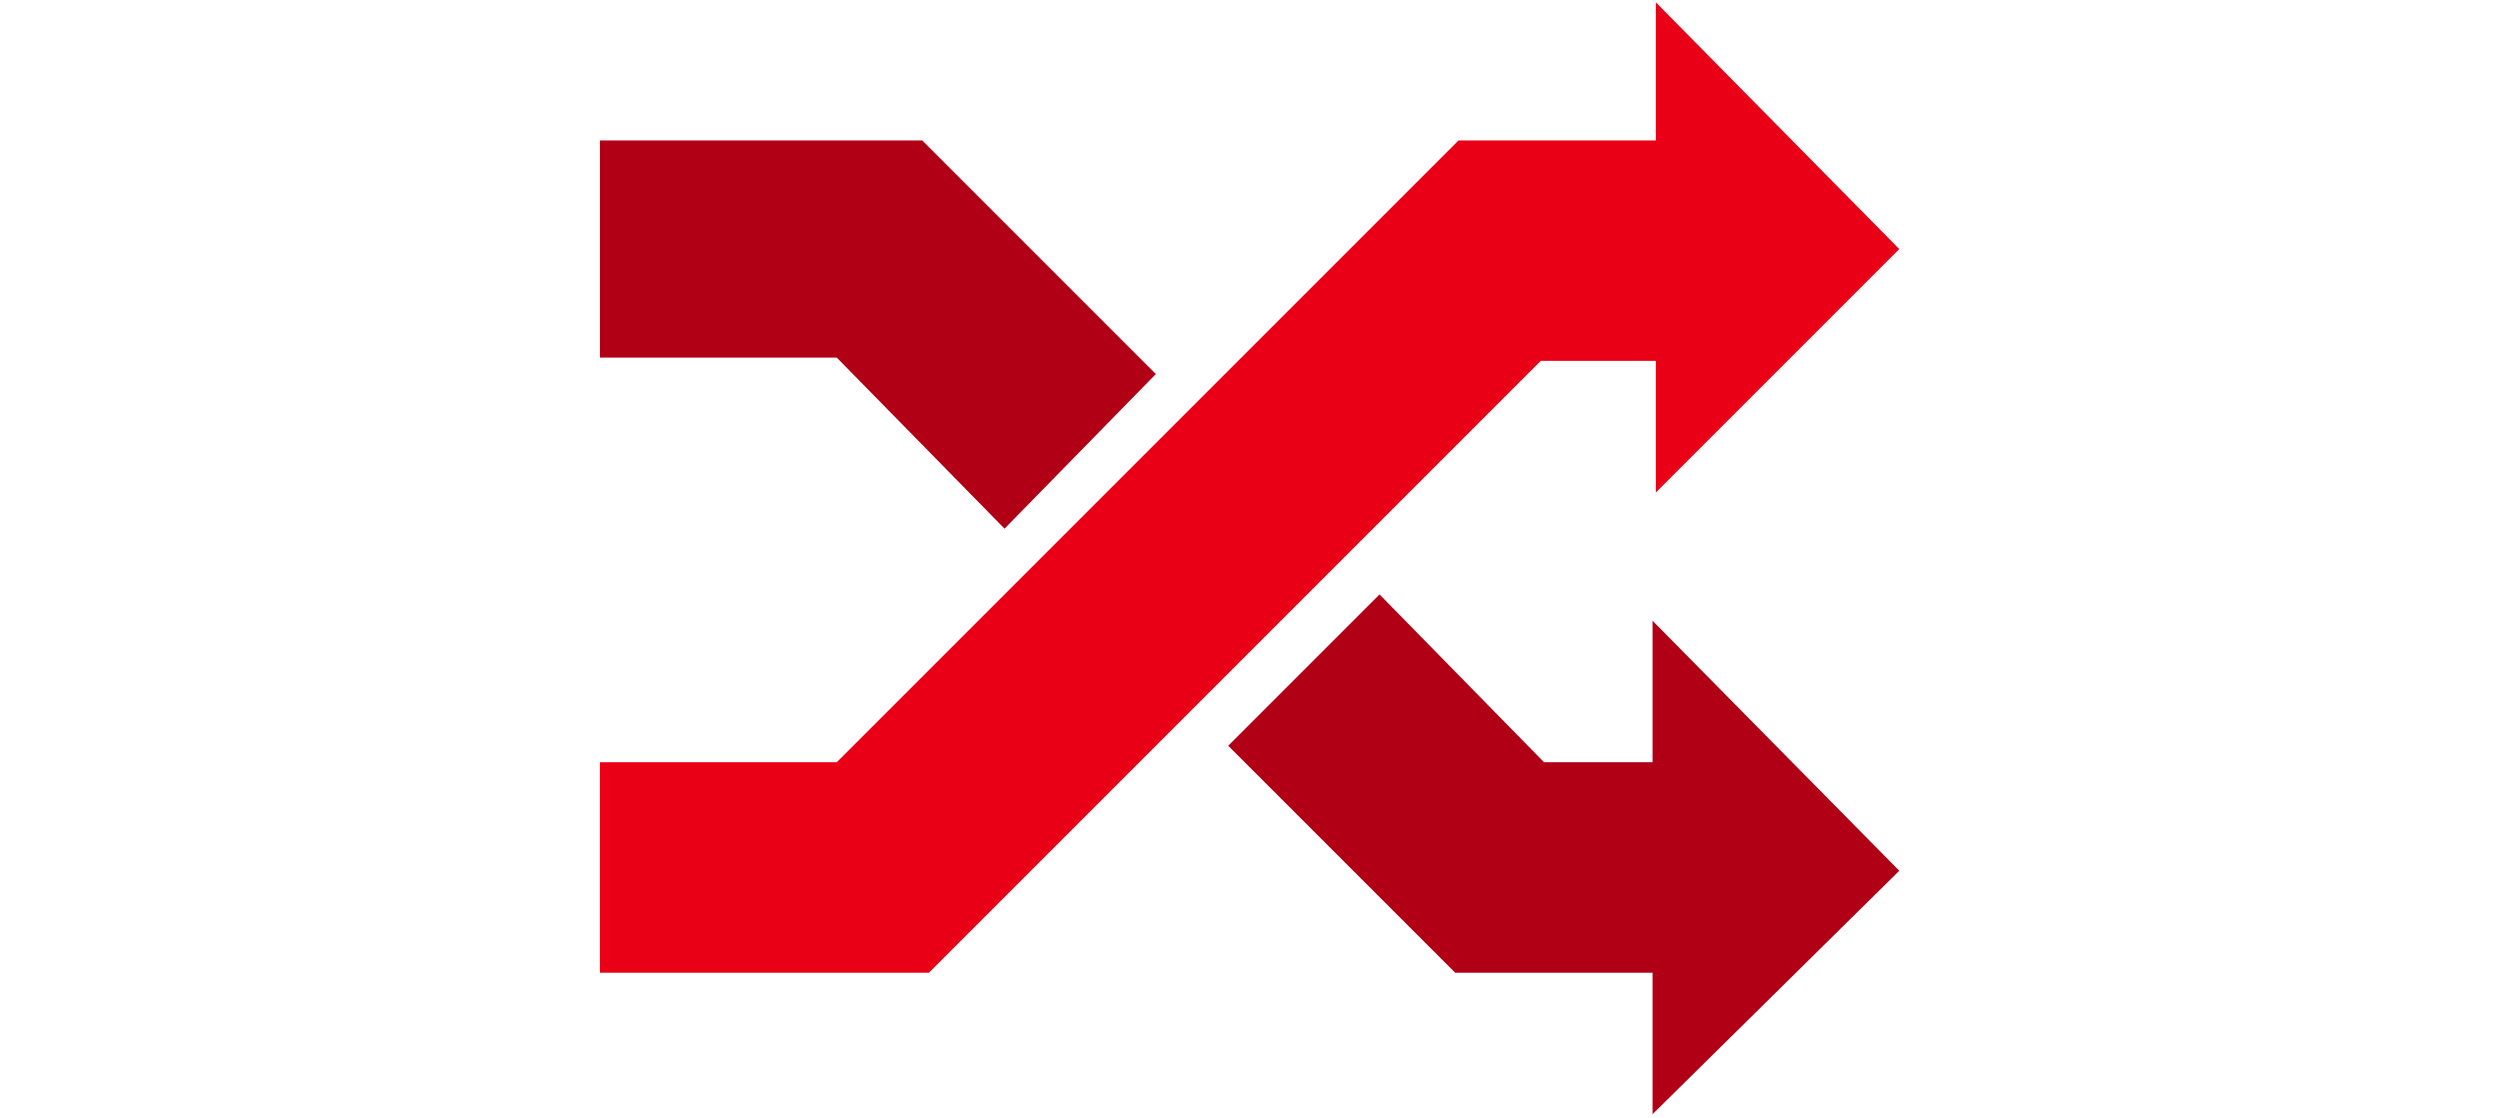
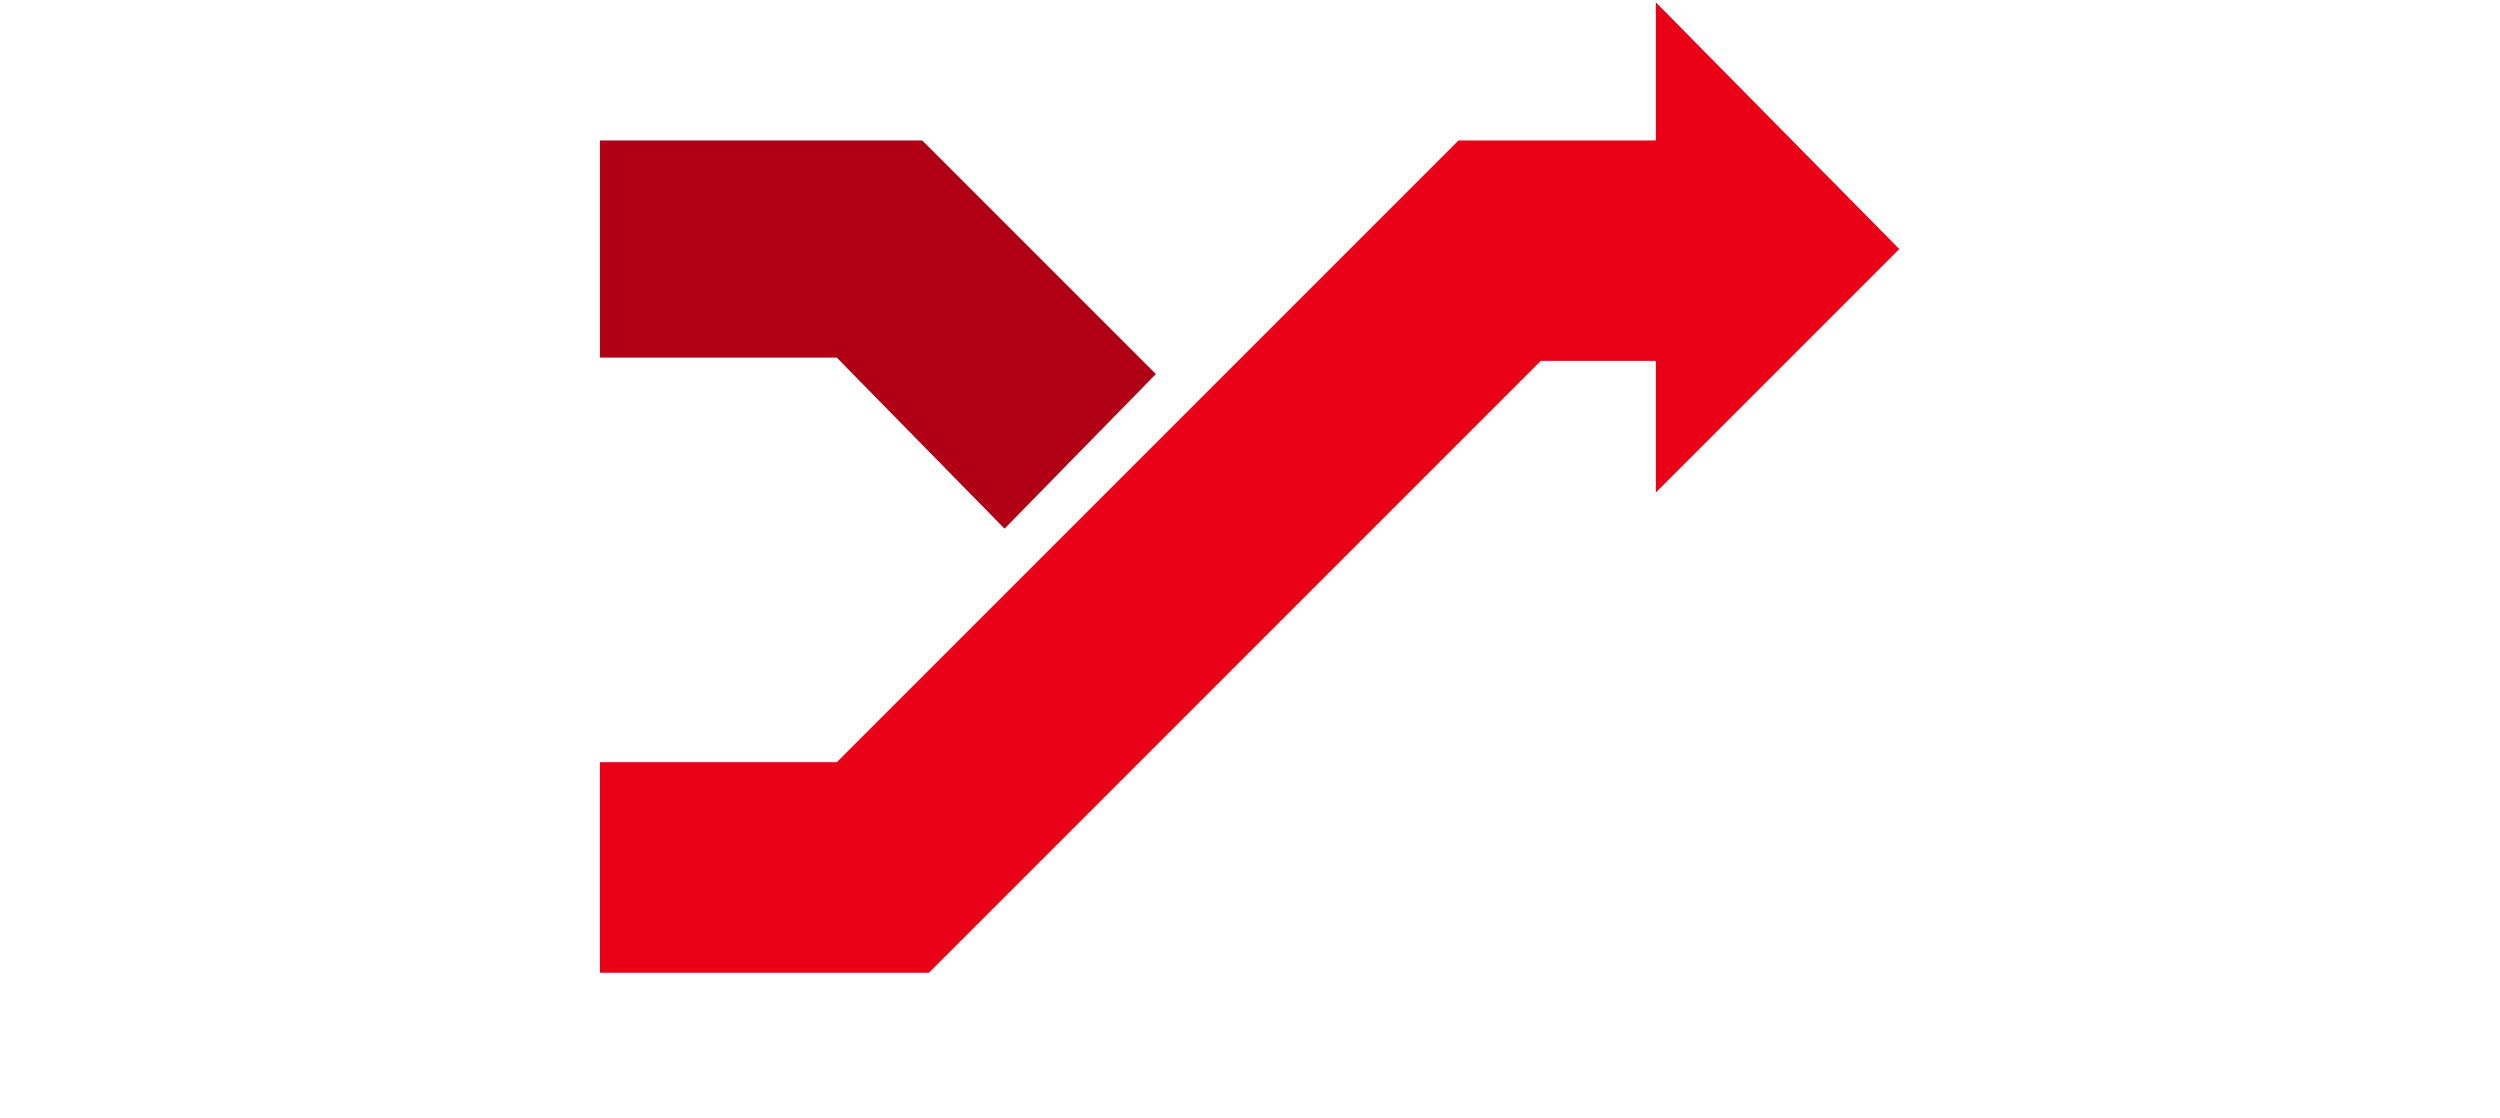
<svg xmlns="http://www.w3.org/2000/svg" version="1.1" id="Layer_1" x="0px" y="0px" viewBox="0 0 76 34" style="enable-background:new 0 0 76 34;" xml:space="preserve">
  <style type="text/css">
	.st0{fill-rule:evenodd;clip-rule:evenodd;fill:#B10015;}
	.st1{fill-rule:evenodd;clip-rule:evenodd;fill:#E90016;}
</style>
  <g id="Page-1">
    <g id="Group" transform="translate(0.838, 0.671)">
      <polyline id="Path" class="st0" points="17.4,10.2 24.6,10.2 29.7,15.4 34.3,10.7 27.2,3.6 17.4,3.6   " />
      <polyline id="Path-2" class="st1" points="17.4,22.5 24.6,22.5 43.5,3.6 49.5,3.6 49.5,-0.6 56.9,6.9 49.5,14.3 49.5,10.3     46,10.3 27.4,28.9 17.4,28.9   " />
-       <polyline id="Path-3" class="st0" points="41.1,17.4 38.8,19.7 36.5,22 43.4,28.9 49.4,28.9 49.4,33.2 56.9,25.8 49.4,18.2     49.4,22.5 46.1,22.5   " />
    </g>
  </g>
</svg>